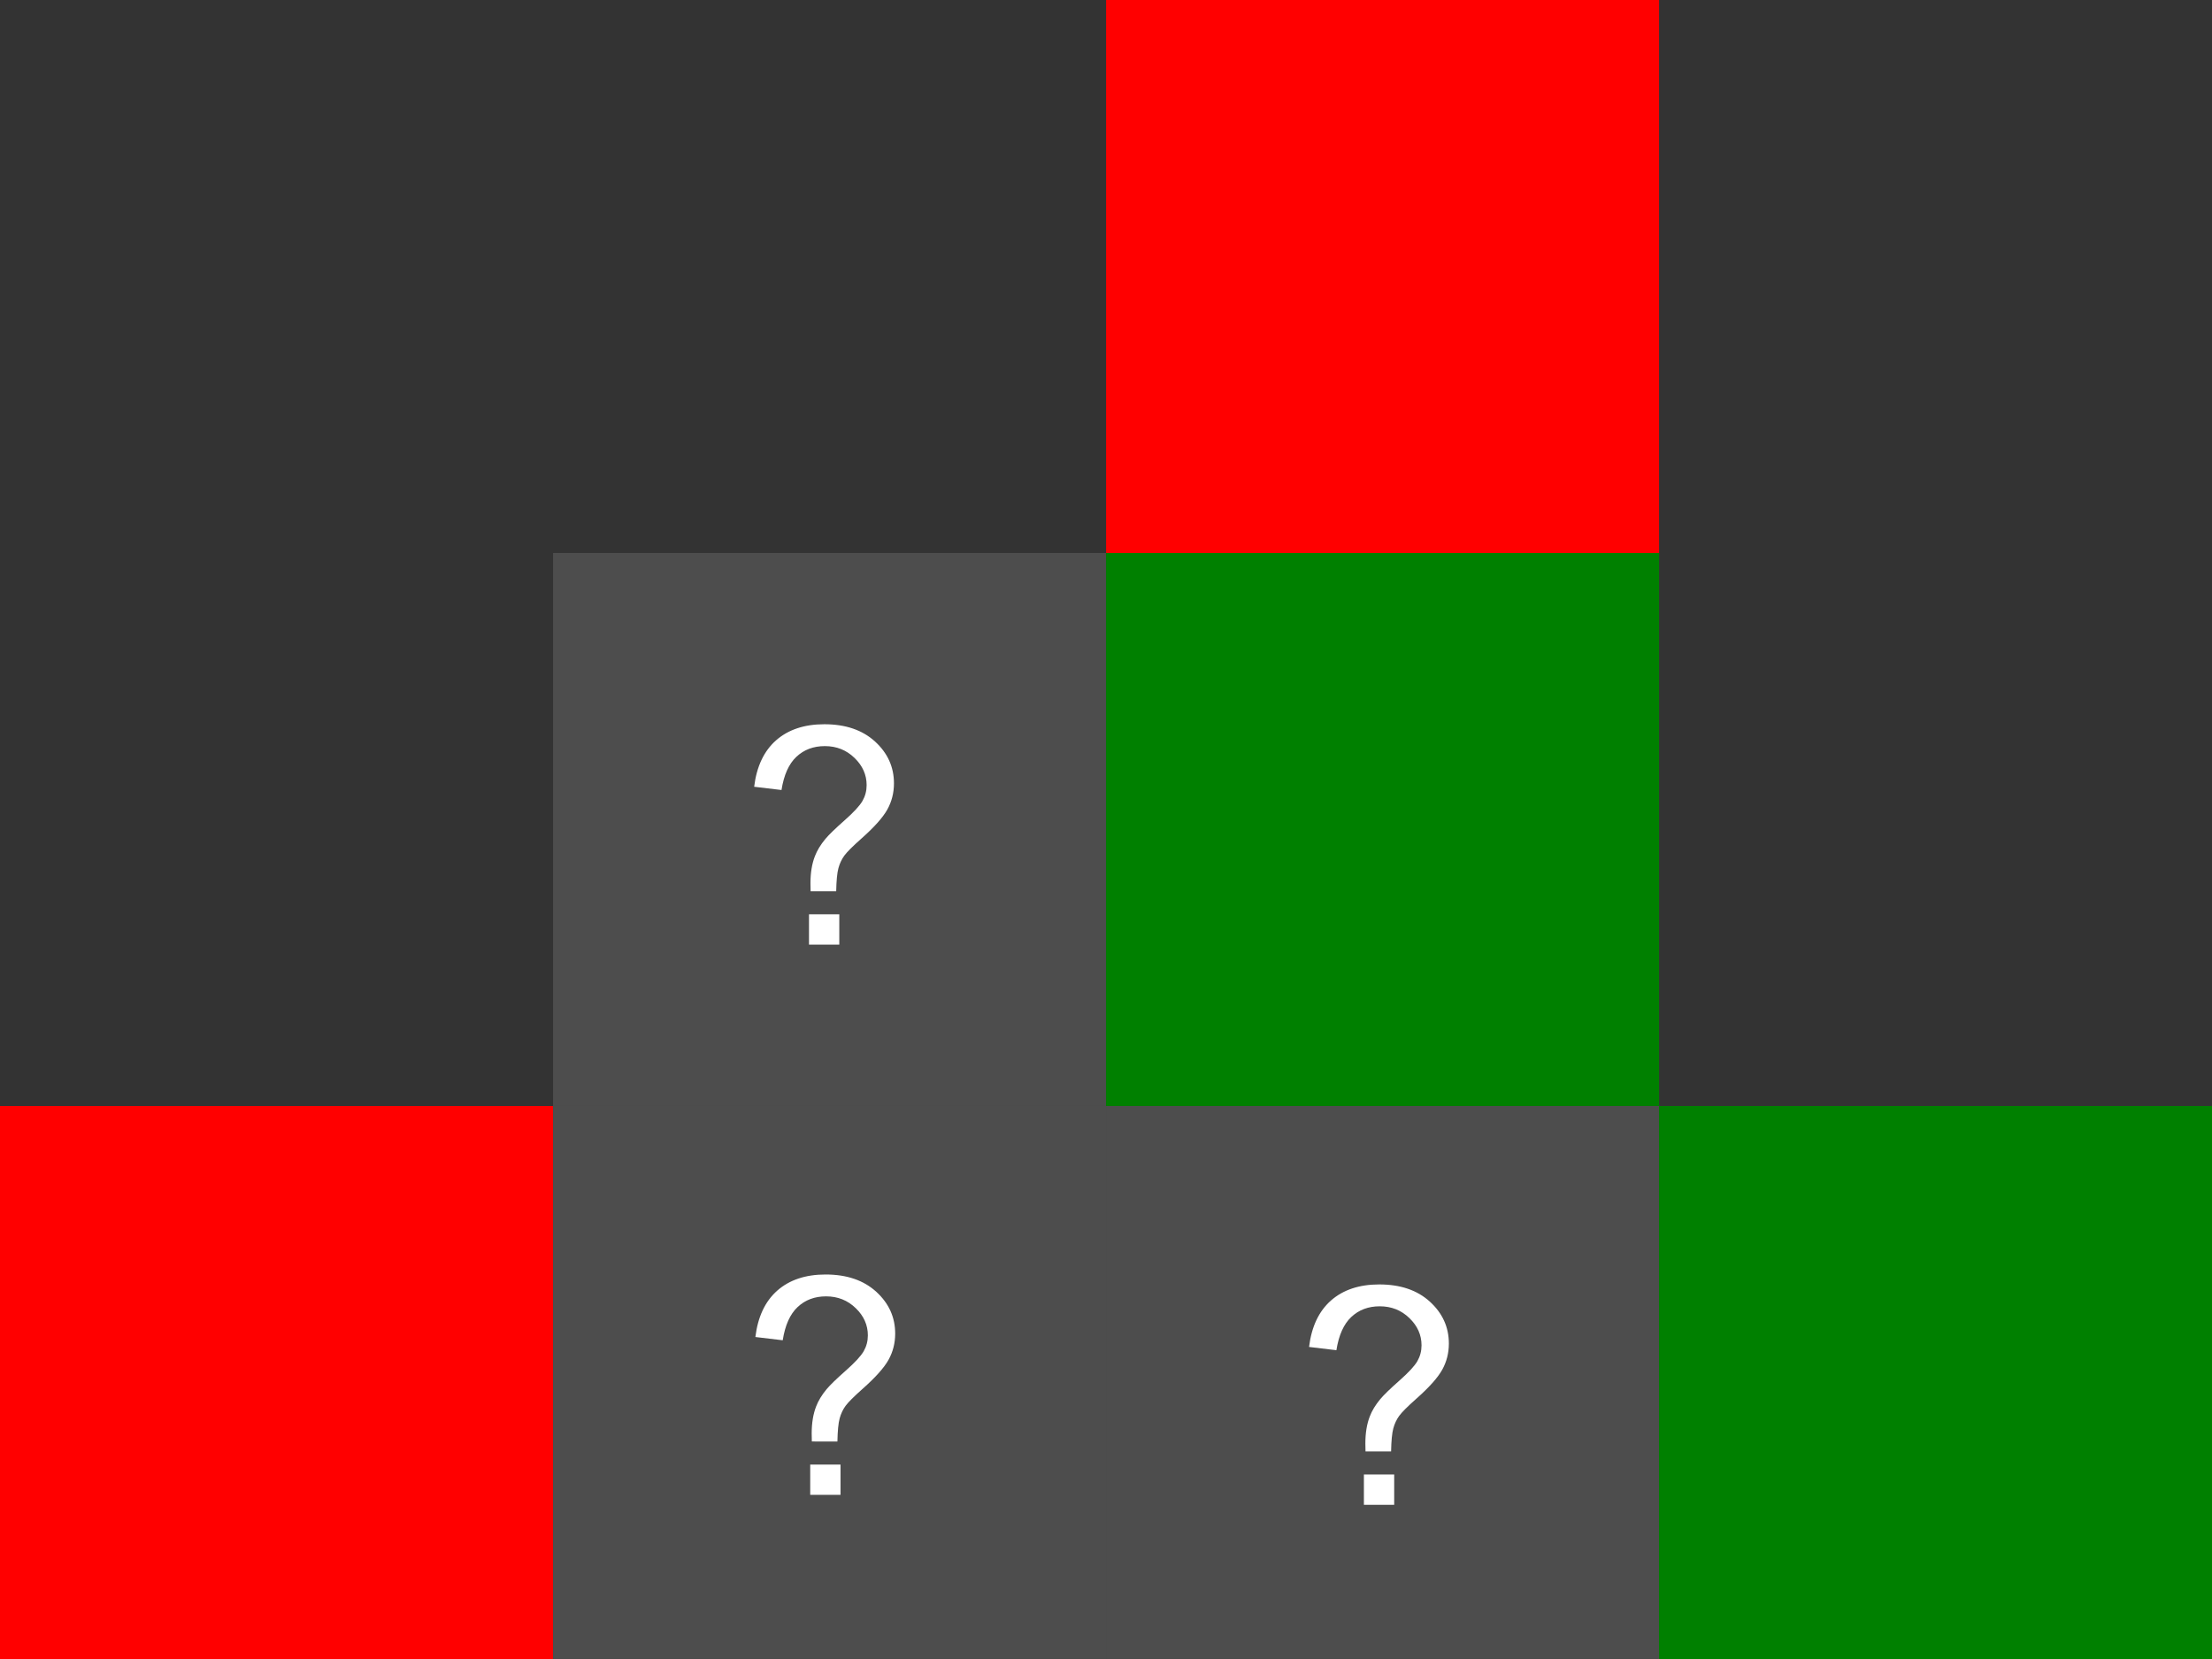
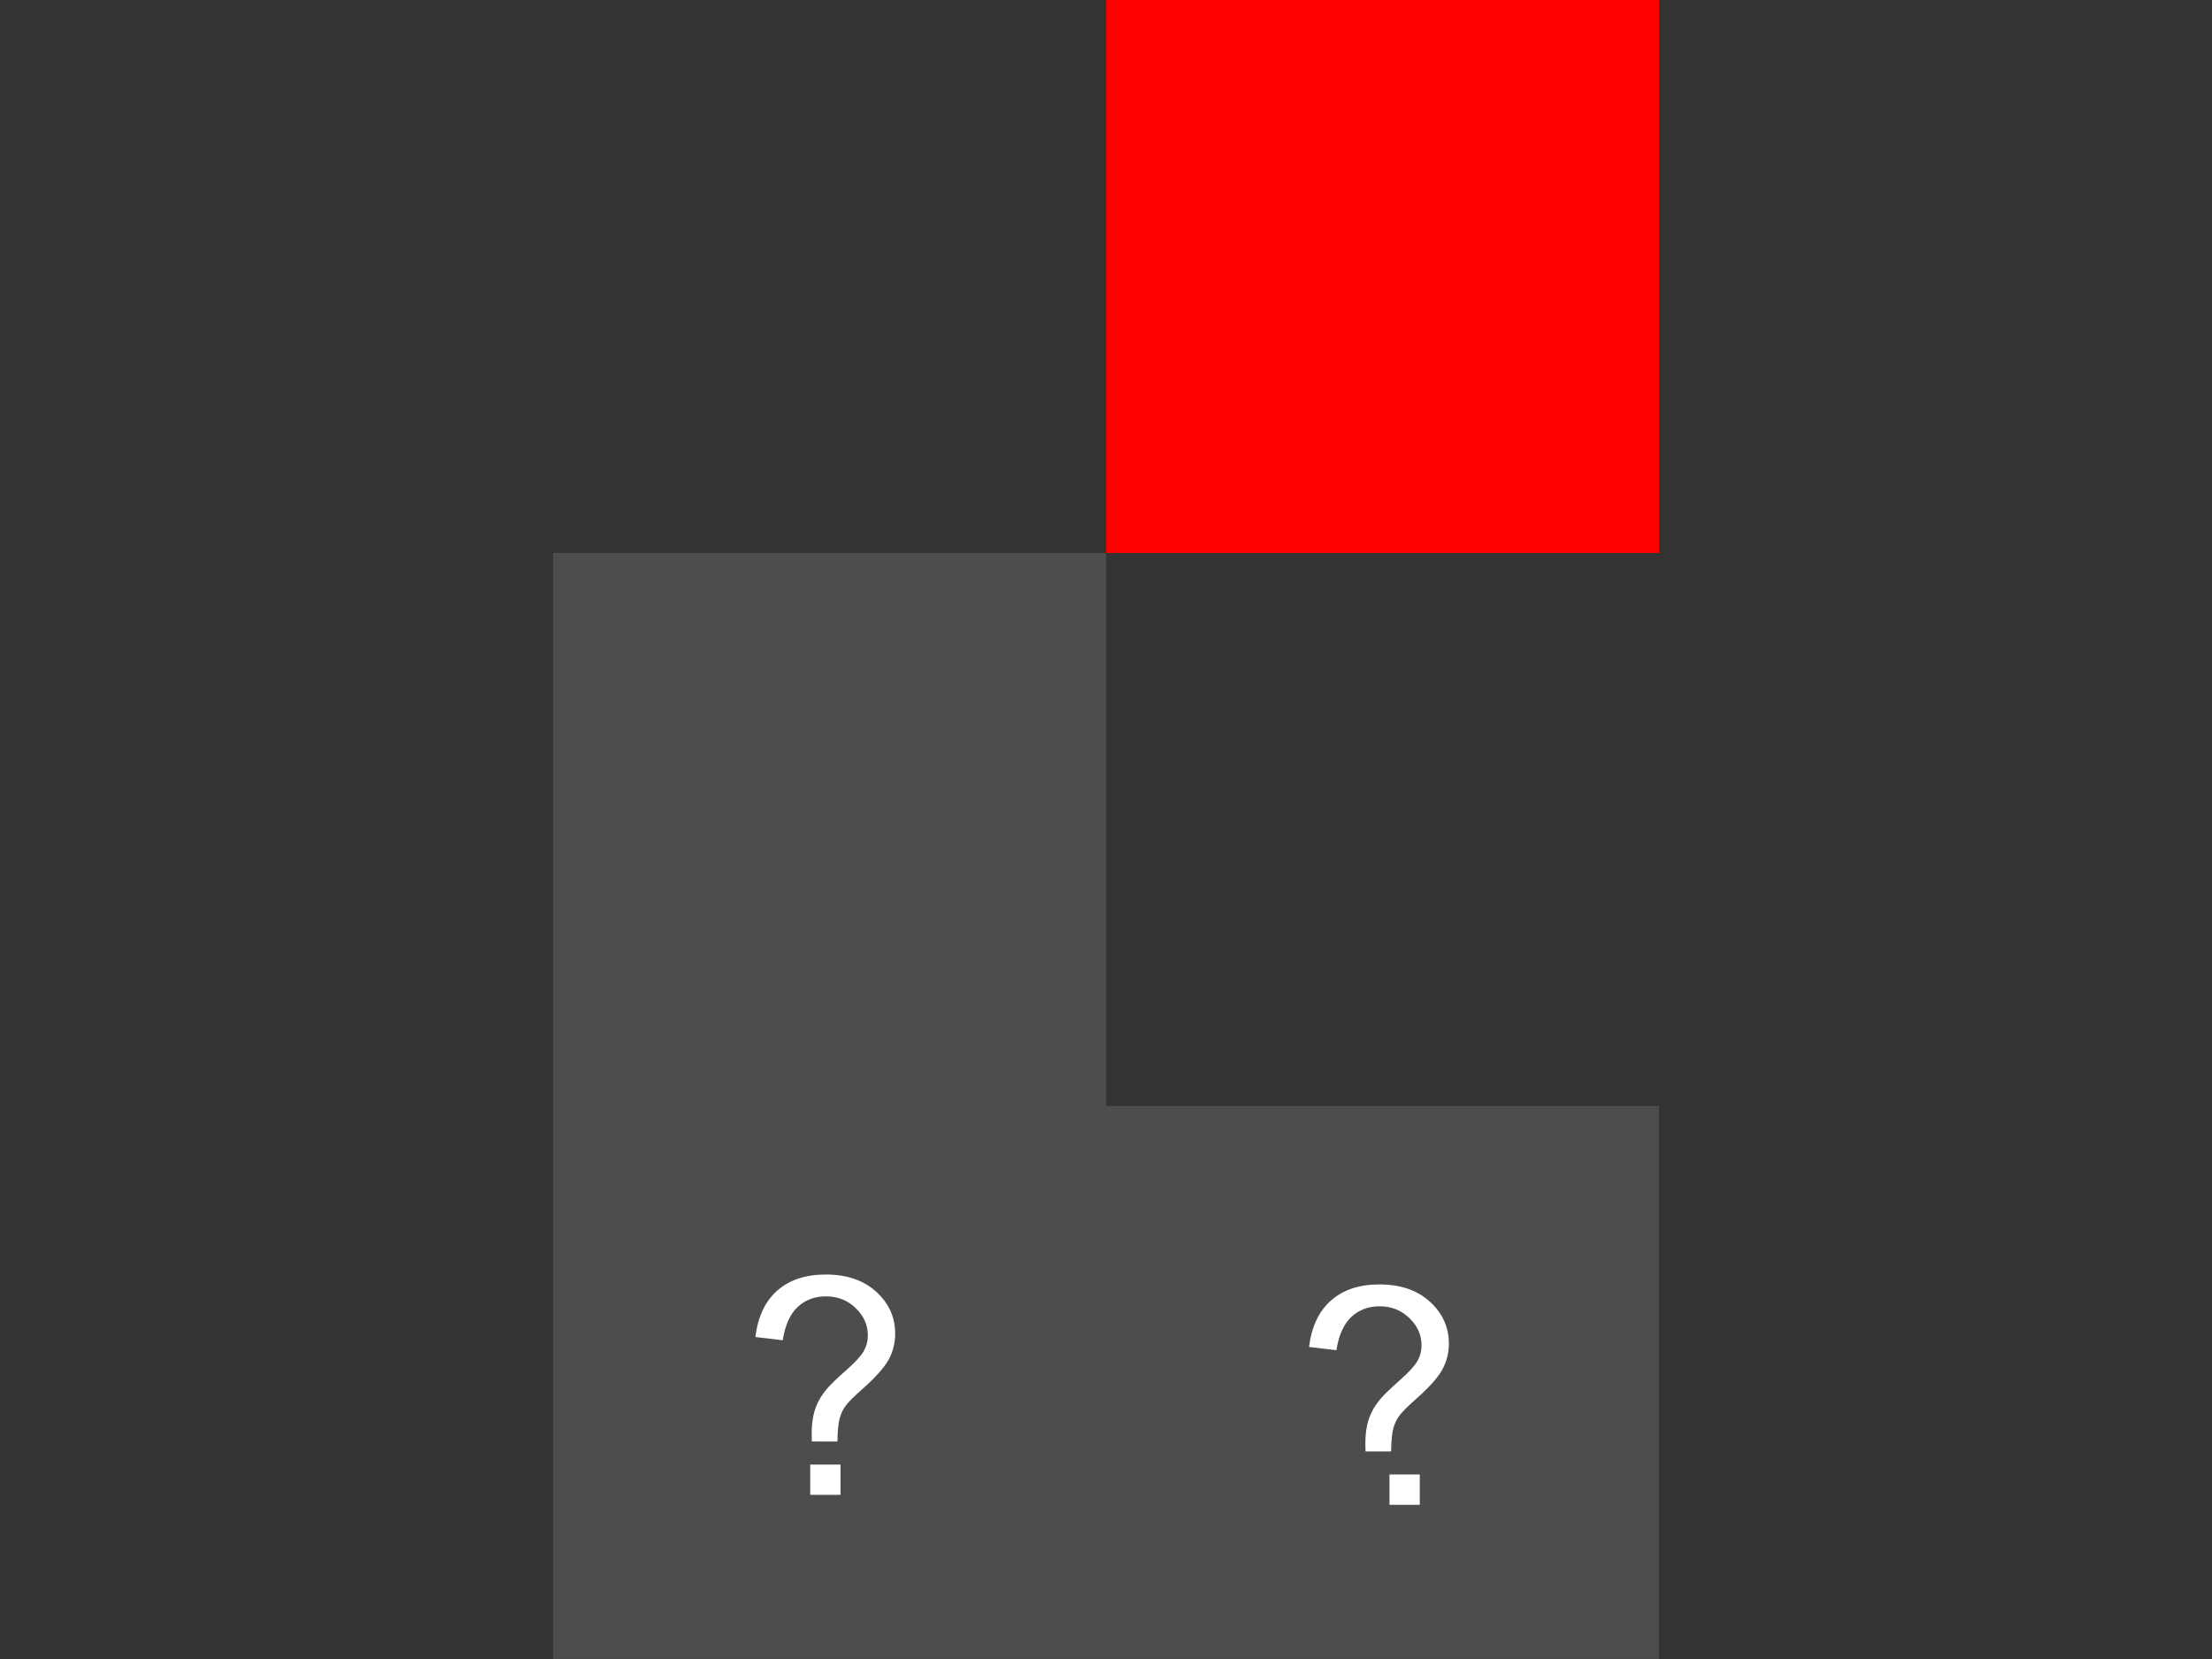
<svg xmlns="http://www.w3.org/2000/svg" xmlns:ns1="http://www.inkscape.org/namespaces/inkscape" xmlns:ns2="http://sodipodi.sourceforge.net/DTD/sodipodi-0.dtd" width="117.548mm" height="88.16mm" viewBox="0 0 117.548 88.16" version="1.1" id="svg1" ns1:version="1.3.2 (091e20e, 2023-11-25, custom)" ns2:docname="zadanie-L3-25-5-3.svg">
  <rect x="0" y="0" width="117.548" height="88.16" fill="#333333" stroke="none" />
  <ns2:namedview id="namedview1" pagecolor="#ffffff" bordercolor="#000000" borderopacity="0.25" ns1:showpageshadow="2" ns1:pageopacity="0.0" ns1:pagecheckerboard="0" ns1:deskcolor="#d1d1d1" ns1:document-units="mm" ns1:zoom="2" ns1:cx="188" ns1:cy="74.5" ns1:window-width="3840" ns1:window-height="2050" ns1:window-x="-12" ns1:window-y="-12" ns1:window-maximized="1" ns1:current-layer="layer1" />
  <defs id="defs1" />
  <g ns1:label="Vrstva 1" ns1:groupmode="layer" id="layer1" transform="translate(-0.418,-0.273)">
    <rect style="fill:#ff0000;stroke:#ffffff;stroke-width:0" id="rect1" width="29.386" height="29.386" x="59.197" y="0.273" />
    <rect style="fill:#4d4d4d;stroke:#ffffff;stroke-width:0" id="rect1-0" width="29.386" height="29.386" x="29.806" y="59.046" />
    <rect style="fill:#4d4d4d;stroke:#ffffff;stroke-width:0" id="rect1-0-9" width="29.386" height="29.386" x="59.193" y="59.046" />
    <rect style="fill:#4d4d4d;stroke:#ffffff;stroke-width:0" id="rect1-0-7" width="29.386" height="29.386" x="29.808" y="29.659" />
-     <rect style="fill:#ff0000;stroke:#ffffff;stroke-width:0" id="rect1-0-4" width="29.386" height="29.386" x="0.418" y="59.047" />
-     <rect style="fill:#008000;stroke:#ffffff;stroke-width:0" id="rect1-0-44" width="29.386" height="29.386" x="59.197" y="29.659" />
-     <rect style="fill:#008000;stroke:#ffffff;stroke-width:0" id="rect1-0-448" width="29.386" height="29.386" x="88.58" y="59.047" />
-     <path d="m 43.495,47.634 q -0.008,-0.283 -0.008,-0.424 0,-0.833 0.236,-1.437 0.173,-0.456 0.558,-0.919 0.283,-0.338 1.013,-0.982 0.738,-0.652 0.958,-1.037 0.22,-0.385 0.22,-0.84 0,-0.825 -0.644,-1.445 -0.644,-0.628 -1.579,-0.628 -0.903,0 -1.508,0.566 -0.605,0.566 -0.793,1.767 l -1.453,-0.173 q 0.196,-1.61 1.162,-2.466 0.974,-0.856 2.568,-0.856 1.689,0 2.694,0.919 1.005,0.919 1.005,2.223 0,0.754 -0.353,1.39 -0.353,0.636 -1.382,1.547 -0.691,0.613 -0.903,0.903 -0.212,0.291 -0.314,0.668 -0.102,0.377 -0.118,1.225 z m -0.086,2.836 v -1.61 h 1.61 v 1.61 z" id="text1" style="font-size:16.086px;font-family:Arial;-inkscape-font-specification:'Arial, Normal';fill:#ffffff;stroke:#ffffff;stroke-width:0" aria-label="?" />
    <path d="m 43.56,76.875 q -0.008,-0.283 -0.008,-0.424 0,-0.833 0.236,-1.437 0.173,-0.456 0.558,-0.919 0.283,-0.338 1.013,-0.982 0.738,-0.652 0.958,-1.037 0.22,-0.385 0.22,-0.84 0,-0.825 -0.644,-1.445 -0.644,-0.628 -1.579,-0.628 -0.903,0 -1.508,0.566 -0.605,0.566 -0.793,1.767 l -1.453,-0.173 q 0.196,-1.61 1.162,-2.466 0.974,-0.856 2.568,-0.856 1.689,0 2.694,0.919 1.005,0.919 1.005,2.223 0,0.754 -0.353,1.39 -0.353,0.636 -1.382,1.547 -0.691,0.613 -0.903,0.903 -0.212,0.291 -0.314,0.668 -0.102,0.377 -0.118,1.225 z m -0.086,2.836 v -1.61 h 1.61 v 1.61 z" id="text1-4" style="font-size:16.086px;font-family:Arial;-inkscape-font-specification:'Arial, Normal';fill:#ffffff;stroke:#ffffff;stroke-width:0" aria-label="?" />
-     <path d="m 72.983,77.403 q -0.008,-0.283 -0.008,-0.424 0,-0.833 0.236,-1.437 0.173,-0.456 0.558,-0.919 0.283,-0.338 1.013,-0.982 0.738,-0.652 0.958,-1.037 0.22,-0.385 0.22,-0.84 0,-0.825 -0.644,-1.445 -0.644,-0.628 -1.579,-0.628 -0.903,0 -1.508,0.566 -0.605,0.566 -0.793,1.767 l -1.453,-0.173 q 0.196,-1.61 1.162,-2.466 0.974,-0.856 2.568,-0.856 1.689,0 2.694,0.919 1.005,0.919 1.005,2.223 0,0.754 -0.353,1.39 -0.353,0.636 -1.382,1.547 -0.691,0.613 -0.903,0.903 -0.212,0.291 -0.314,0.668 -0.102,0.377 -0.118,1.225 z m -0.086,2.836 v -1.61 h 1.61 v 1.61 z" id="text1-2" style="font-size:16.086px;font-family:Arial;-inkscape-font-specification:'Arial, Normal';fill:#ffffff;stroke:#ffffff;stroke-width:0" aria-label="?" />
+     <path d="m 72.983,77.403 q -0.008,-0.283 -0.008,-0.424 0,-0.833 0.236,-1.437 0.173,-0.456 0.558,-0.919 0.283,-0.338 1.013,-0.982 0.738,-0.652 0.958,-1.037 0.22,-0.385 0.22,-0.84 0,-0.825 -0.644,-1.445 -0.644,-0.628 -1.579,-0.628 -0.903,0 -1.508,0.566 -0.605,0.566 -0.793,1.767 l -1.453,-0.173 q 0.196,-1.61 1.162,-2.466 0.974,-0.856 2.568,-0.856 1.689,0 2.694,0.919 1.005,0.919 1.005,2.223 0,0.754 -0.353,1.39 -0.353,0.636 -1.382,1.547 -0.691,0.613 -0.903,0.903 -0.212,0.291 -0.314,0.668 -0.102,0.377 -0.118,1.225 m -0.086,2.836 v -1.61 h 1.61 v 1.61 z" id="text1-2" style="font-size:16.086px;font-family:Arial;-inkscape-font-specification:'Arial, Normal';fill:#ffffff;stroke:#ffffff;stroke-width:0" aria-label="?" />
  </g>
</svg>